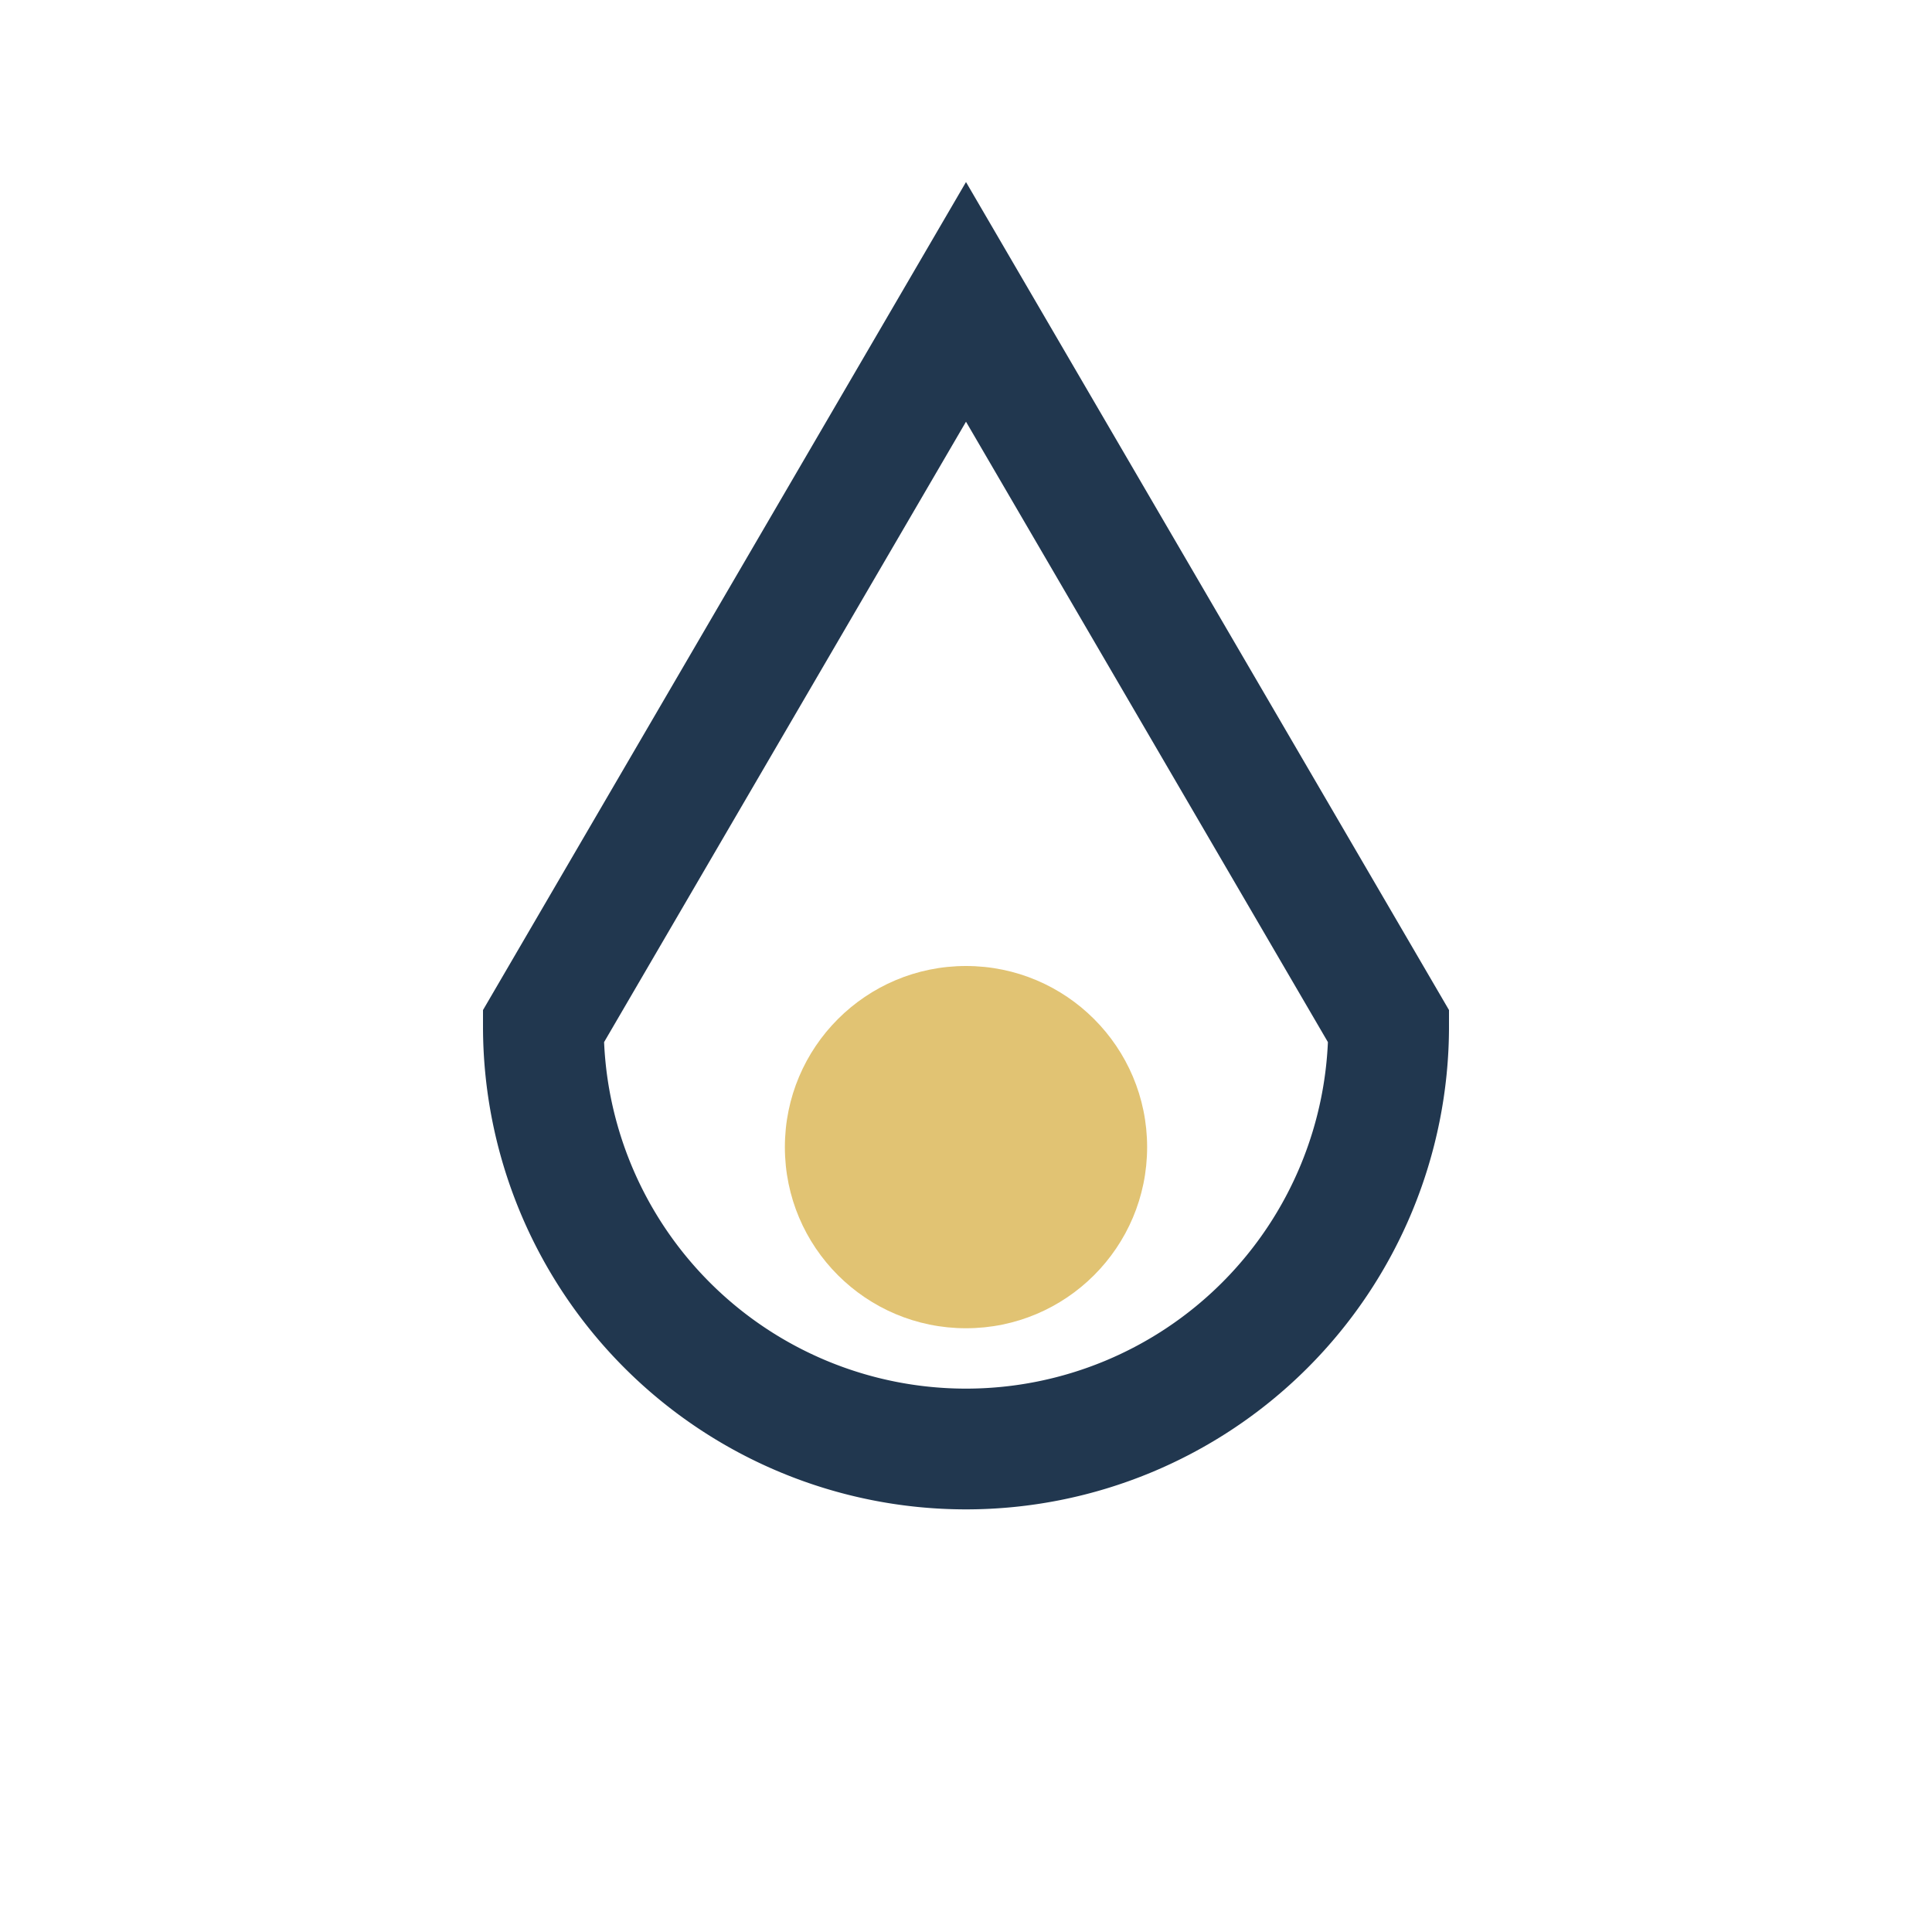
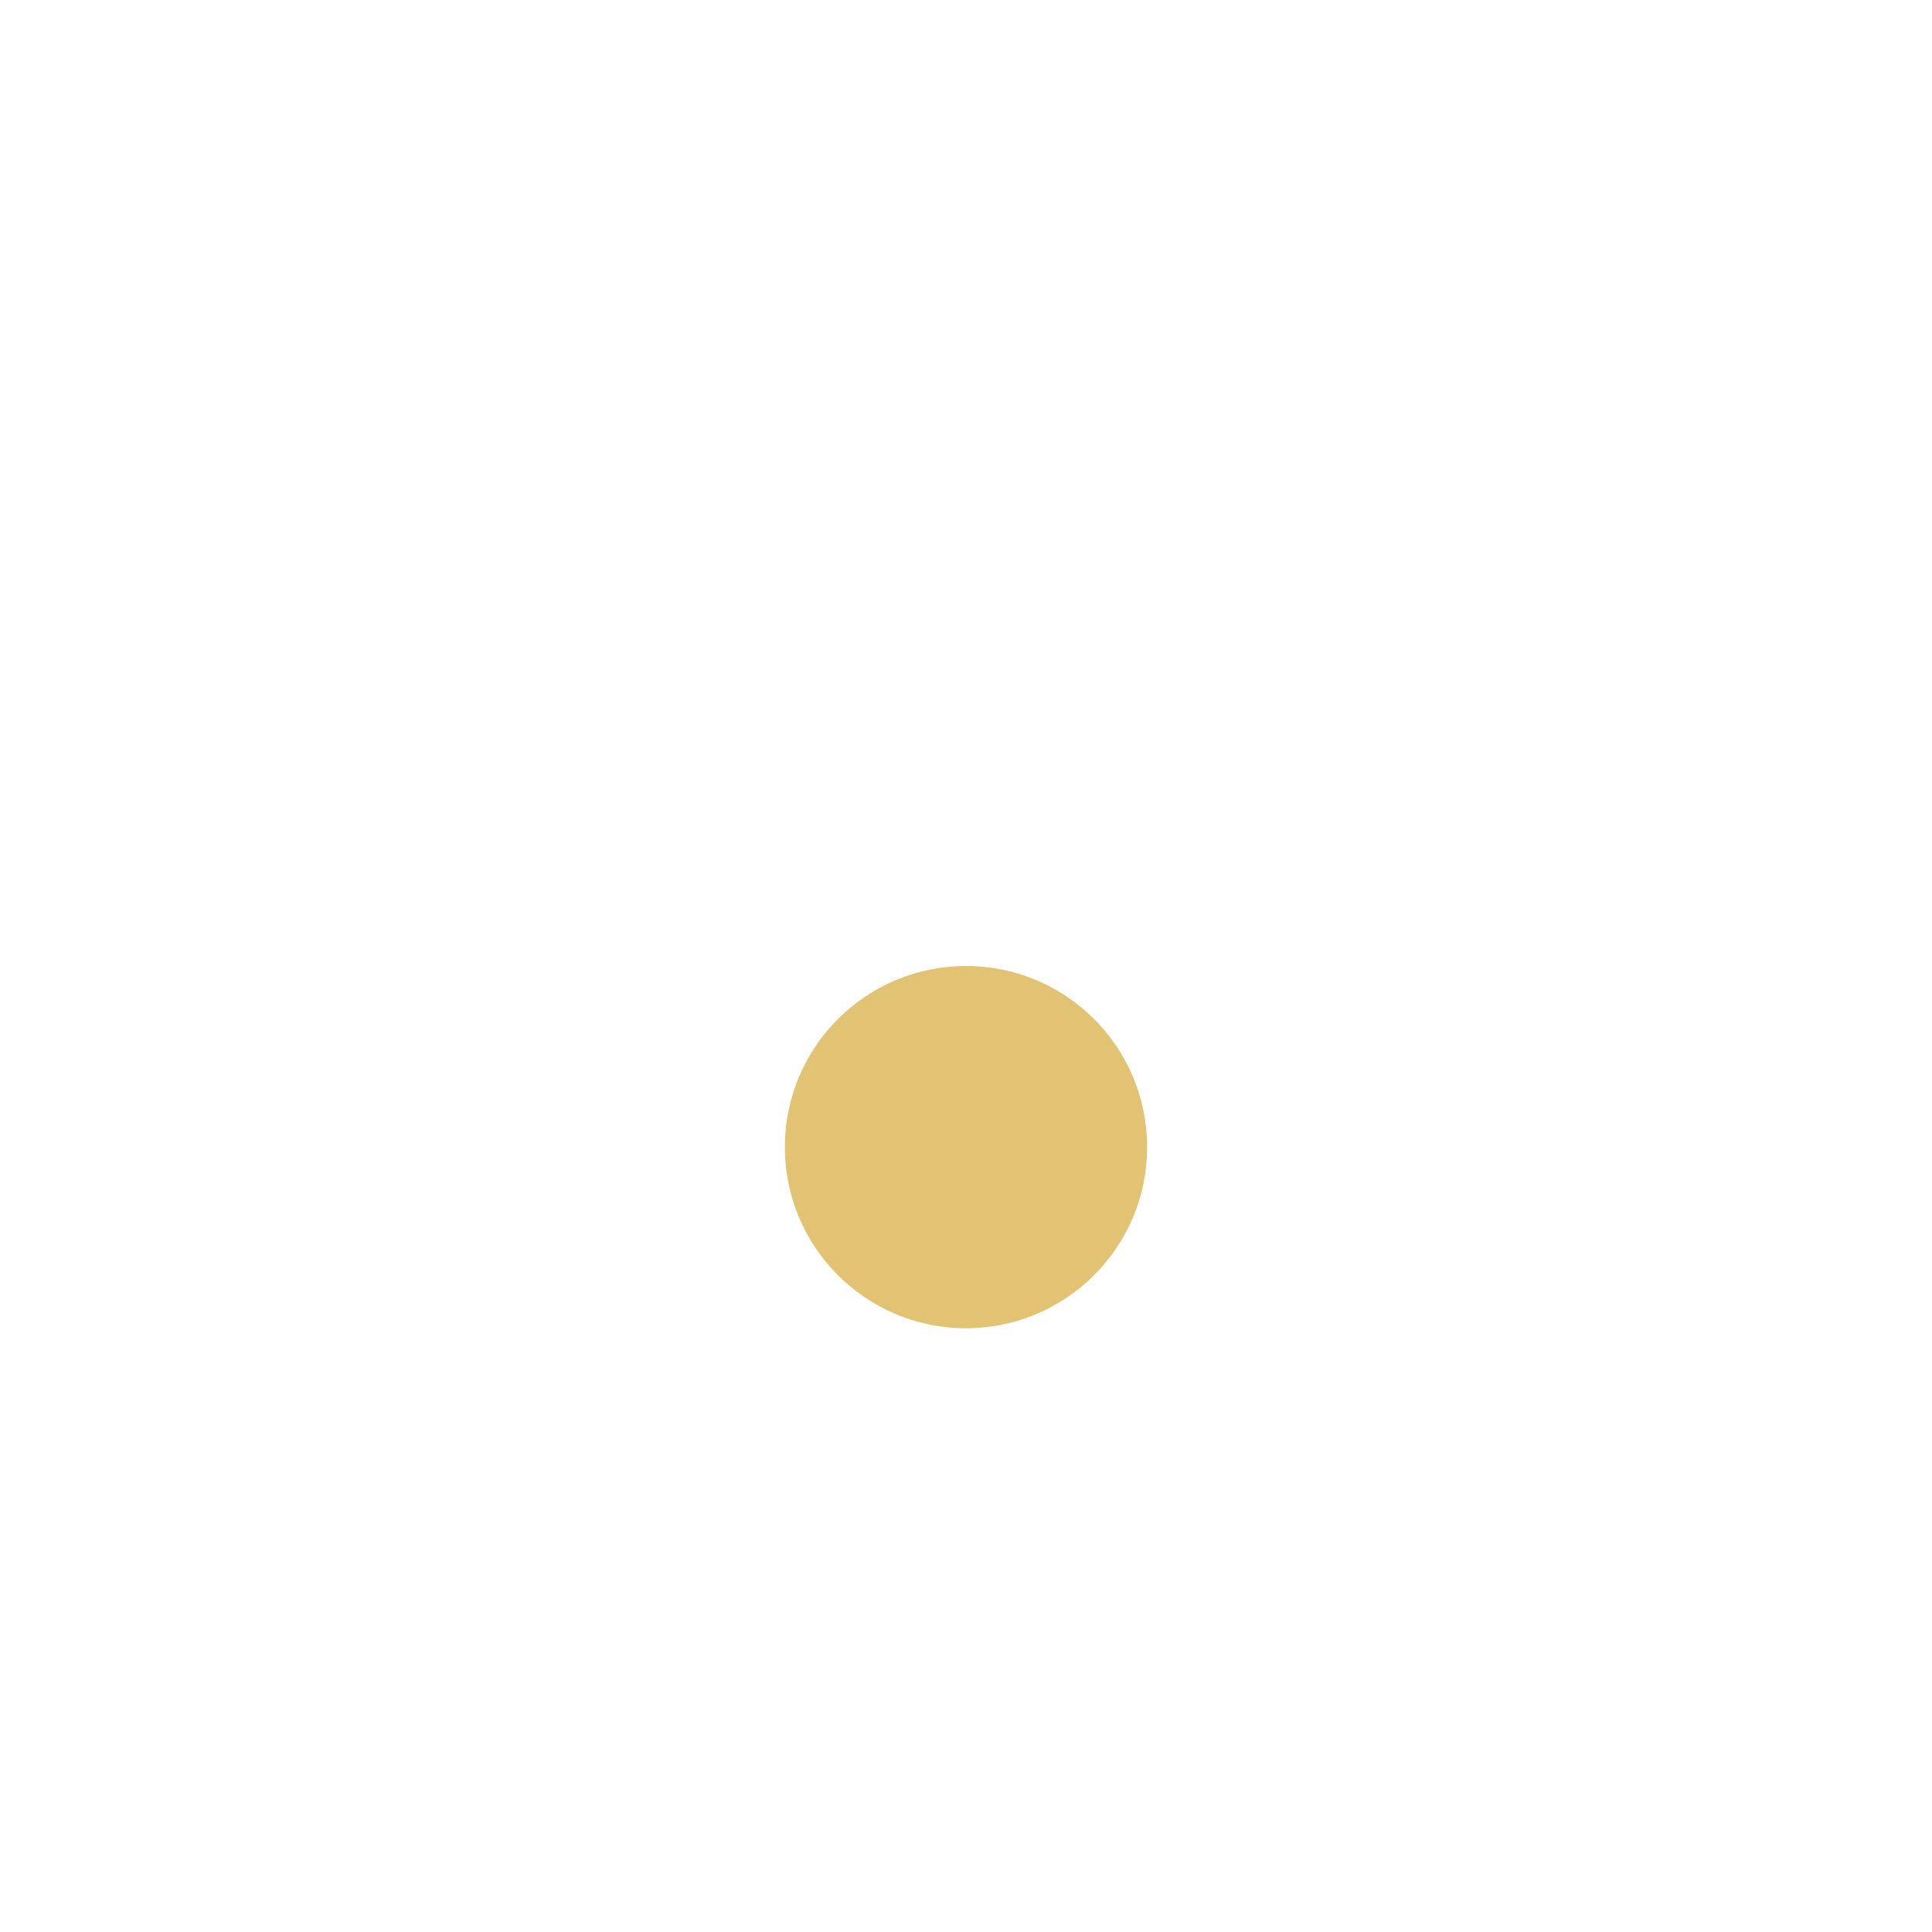
<svg xmlns="http://www.w3.org/2000/svg" width="32" height="32" viewBox="0 0 32 32">
-   <path d="M16 5l7 12a7 7 0 1 1-14 0z" fill="none" stroke="#21374F" stroke-width="2" />
  <circle cx="16" cy="19" r="3" fill="#E1C373" />
</svg>